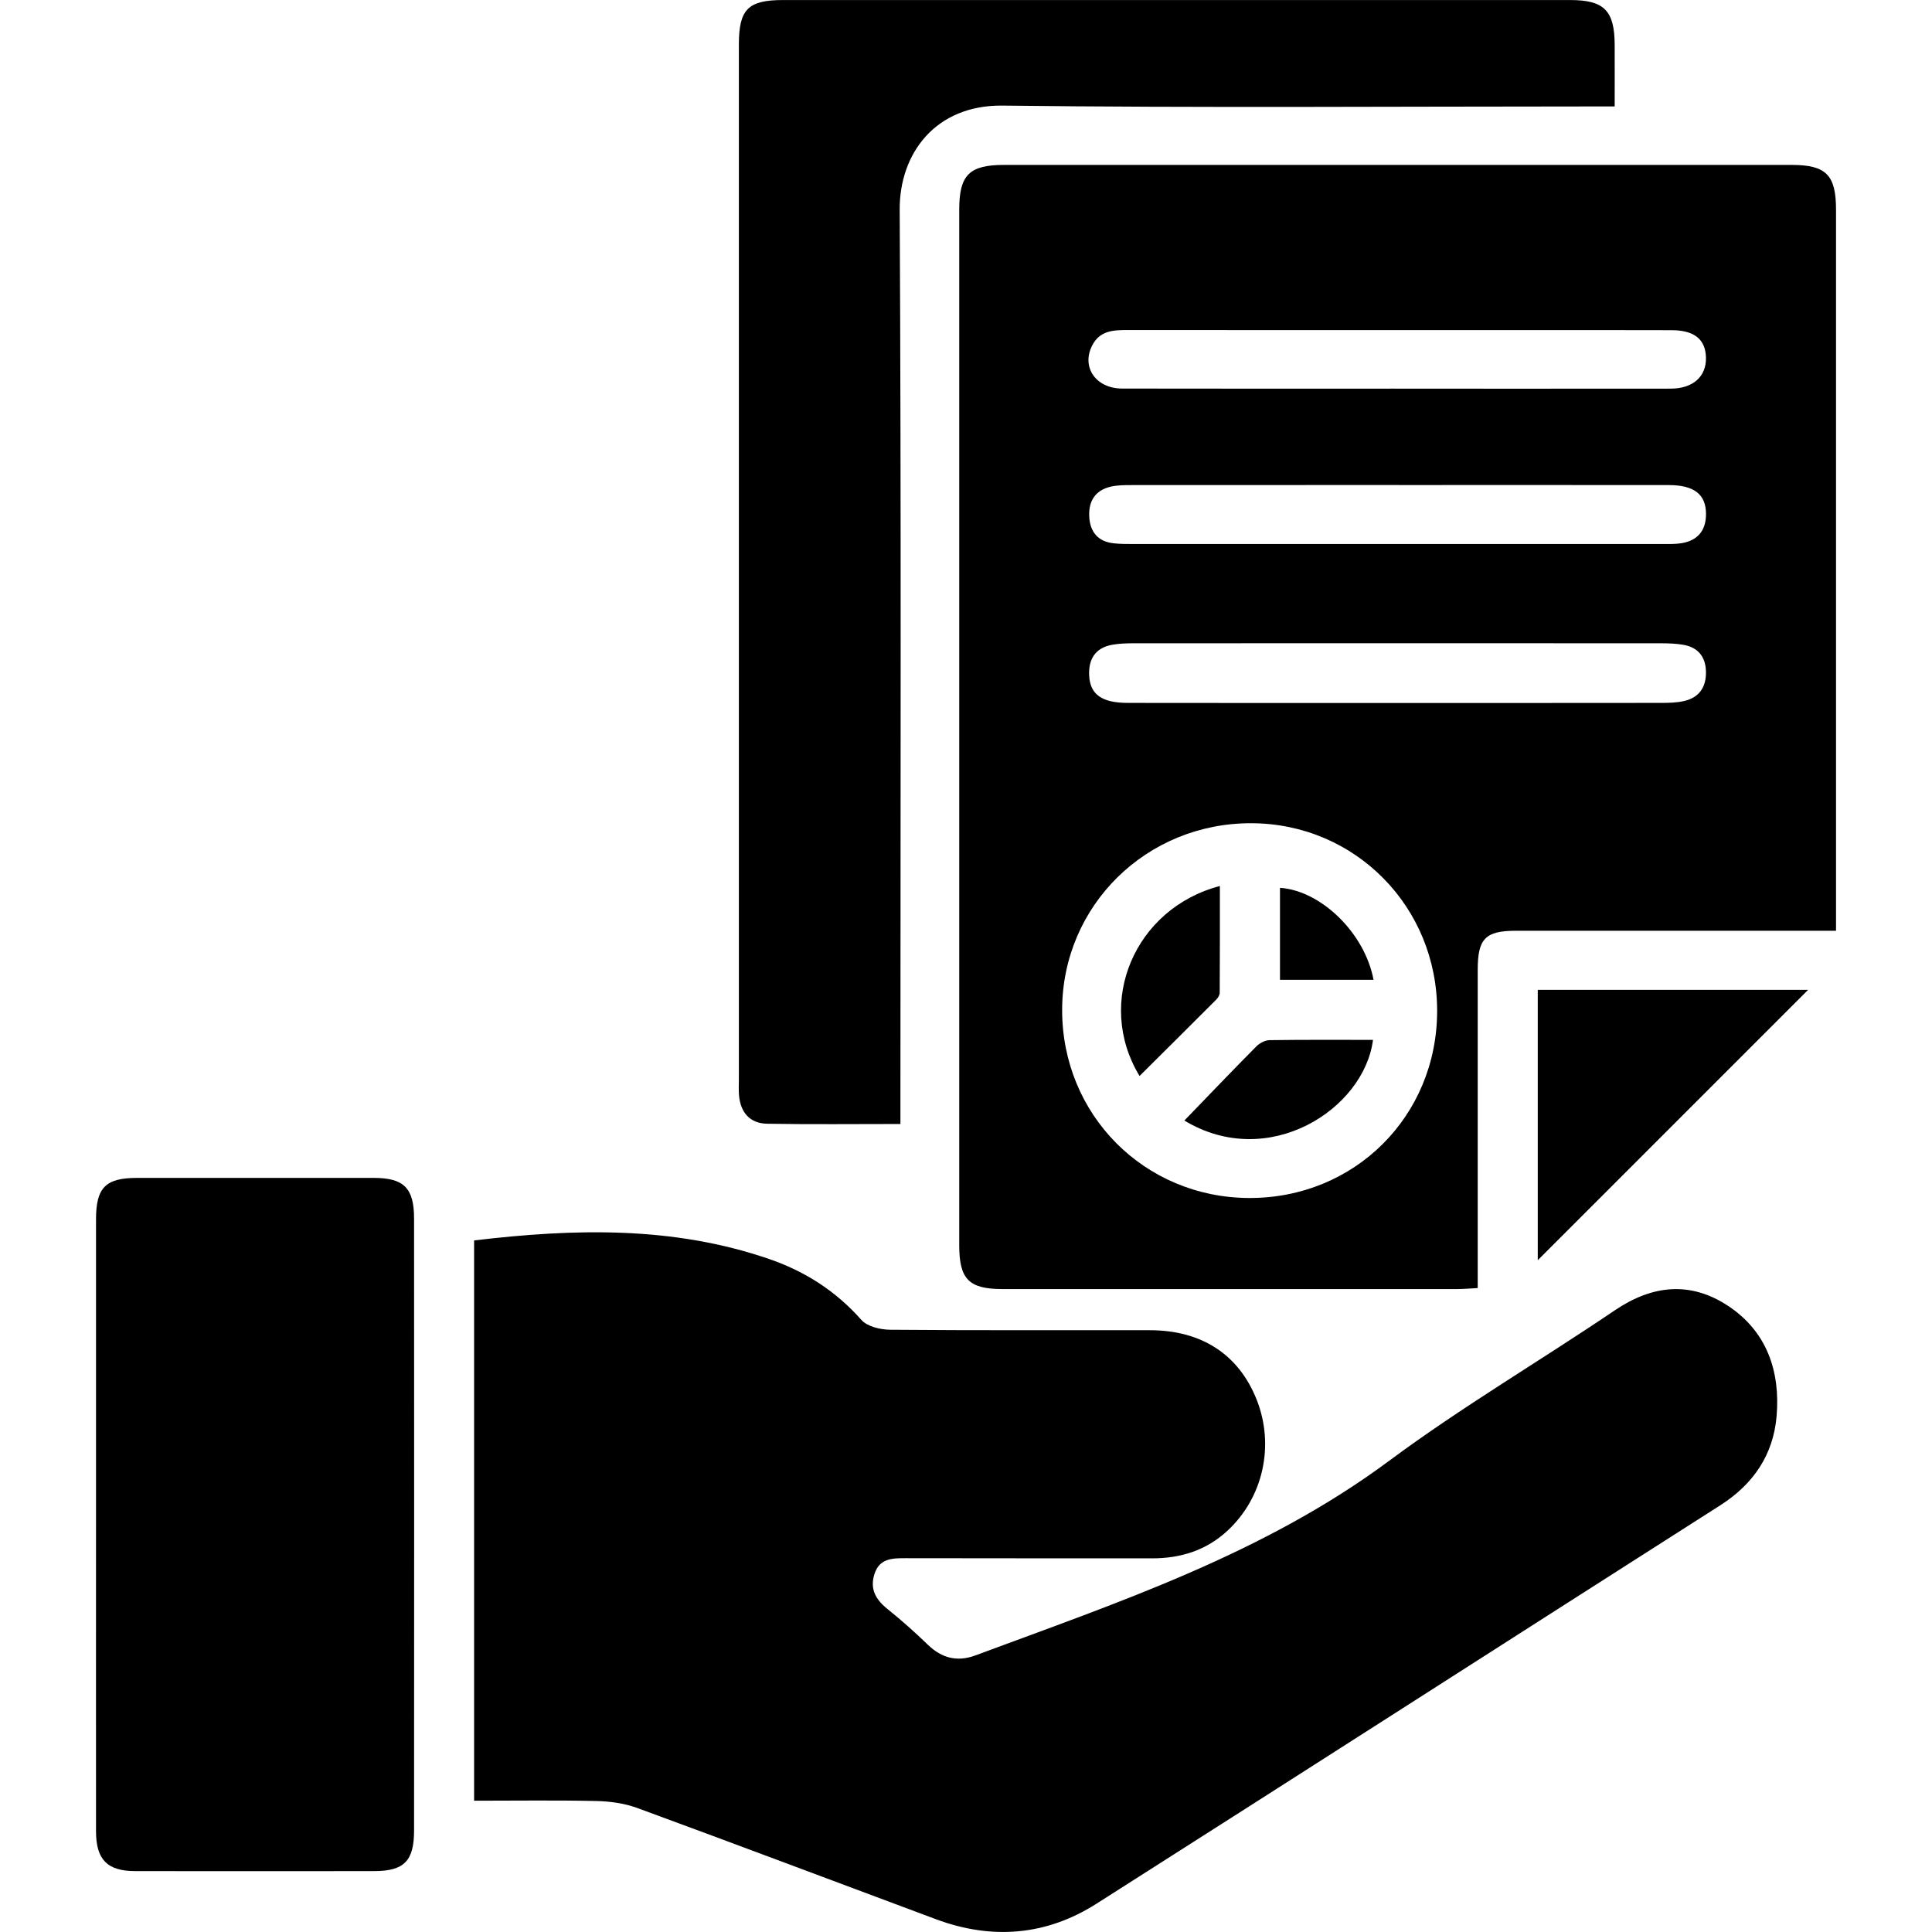
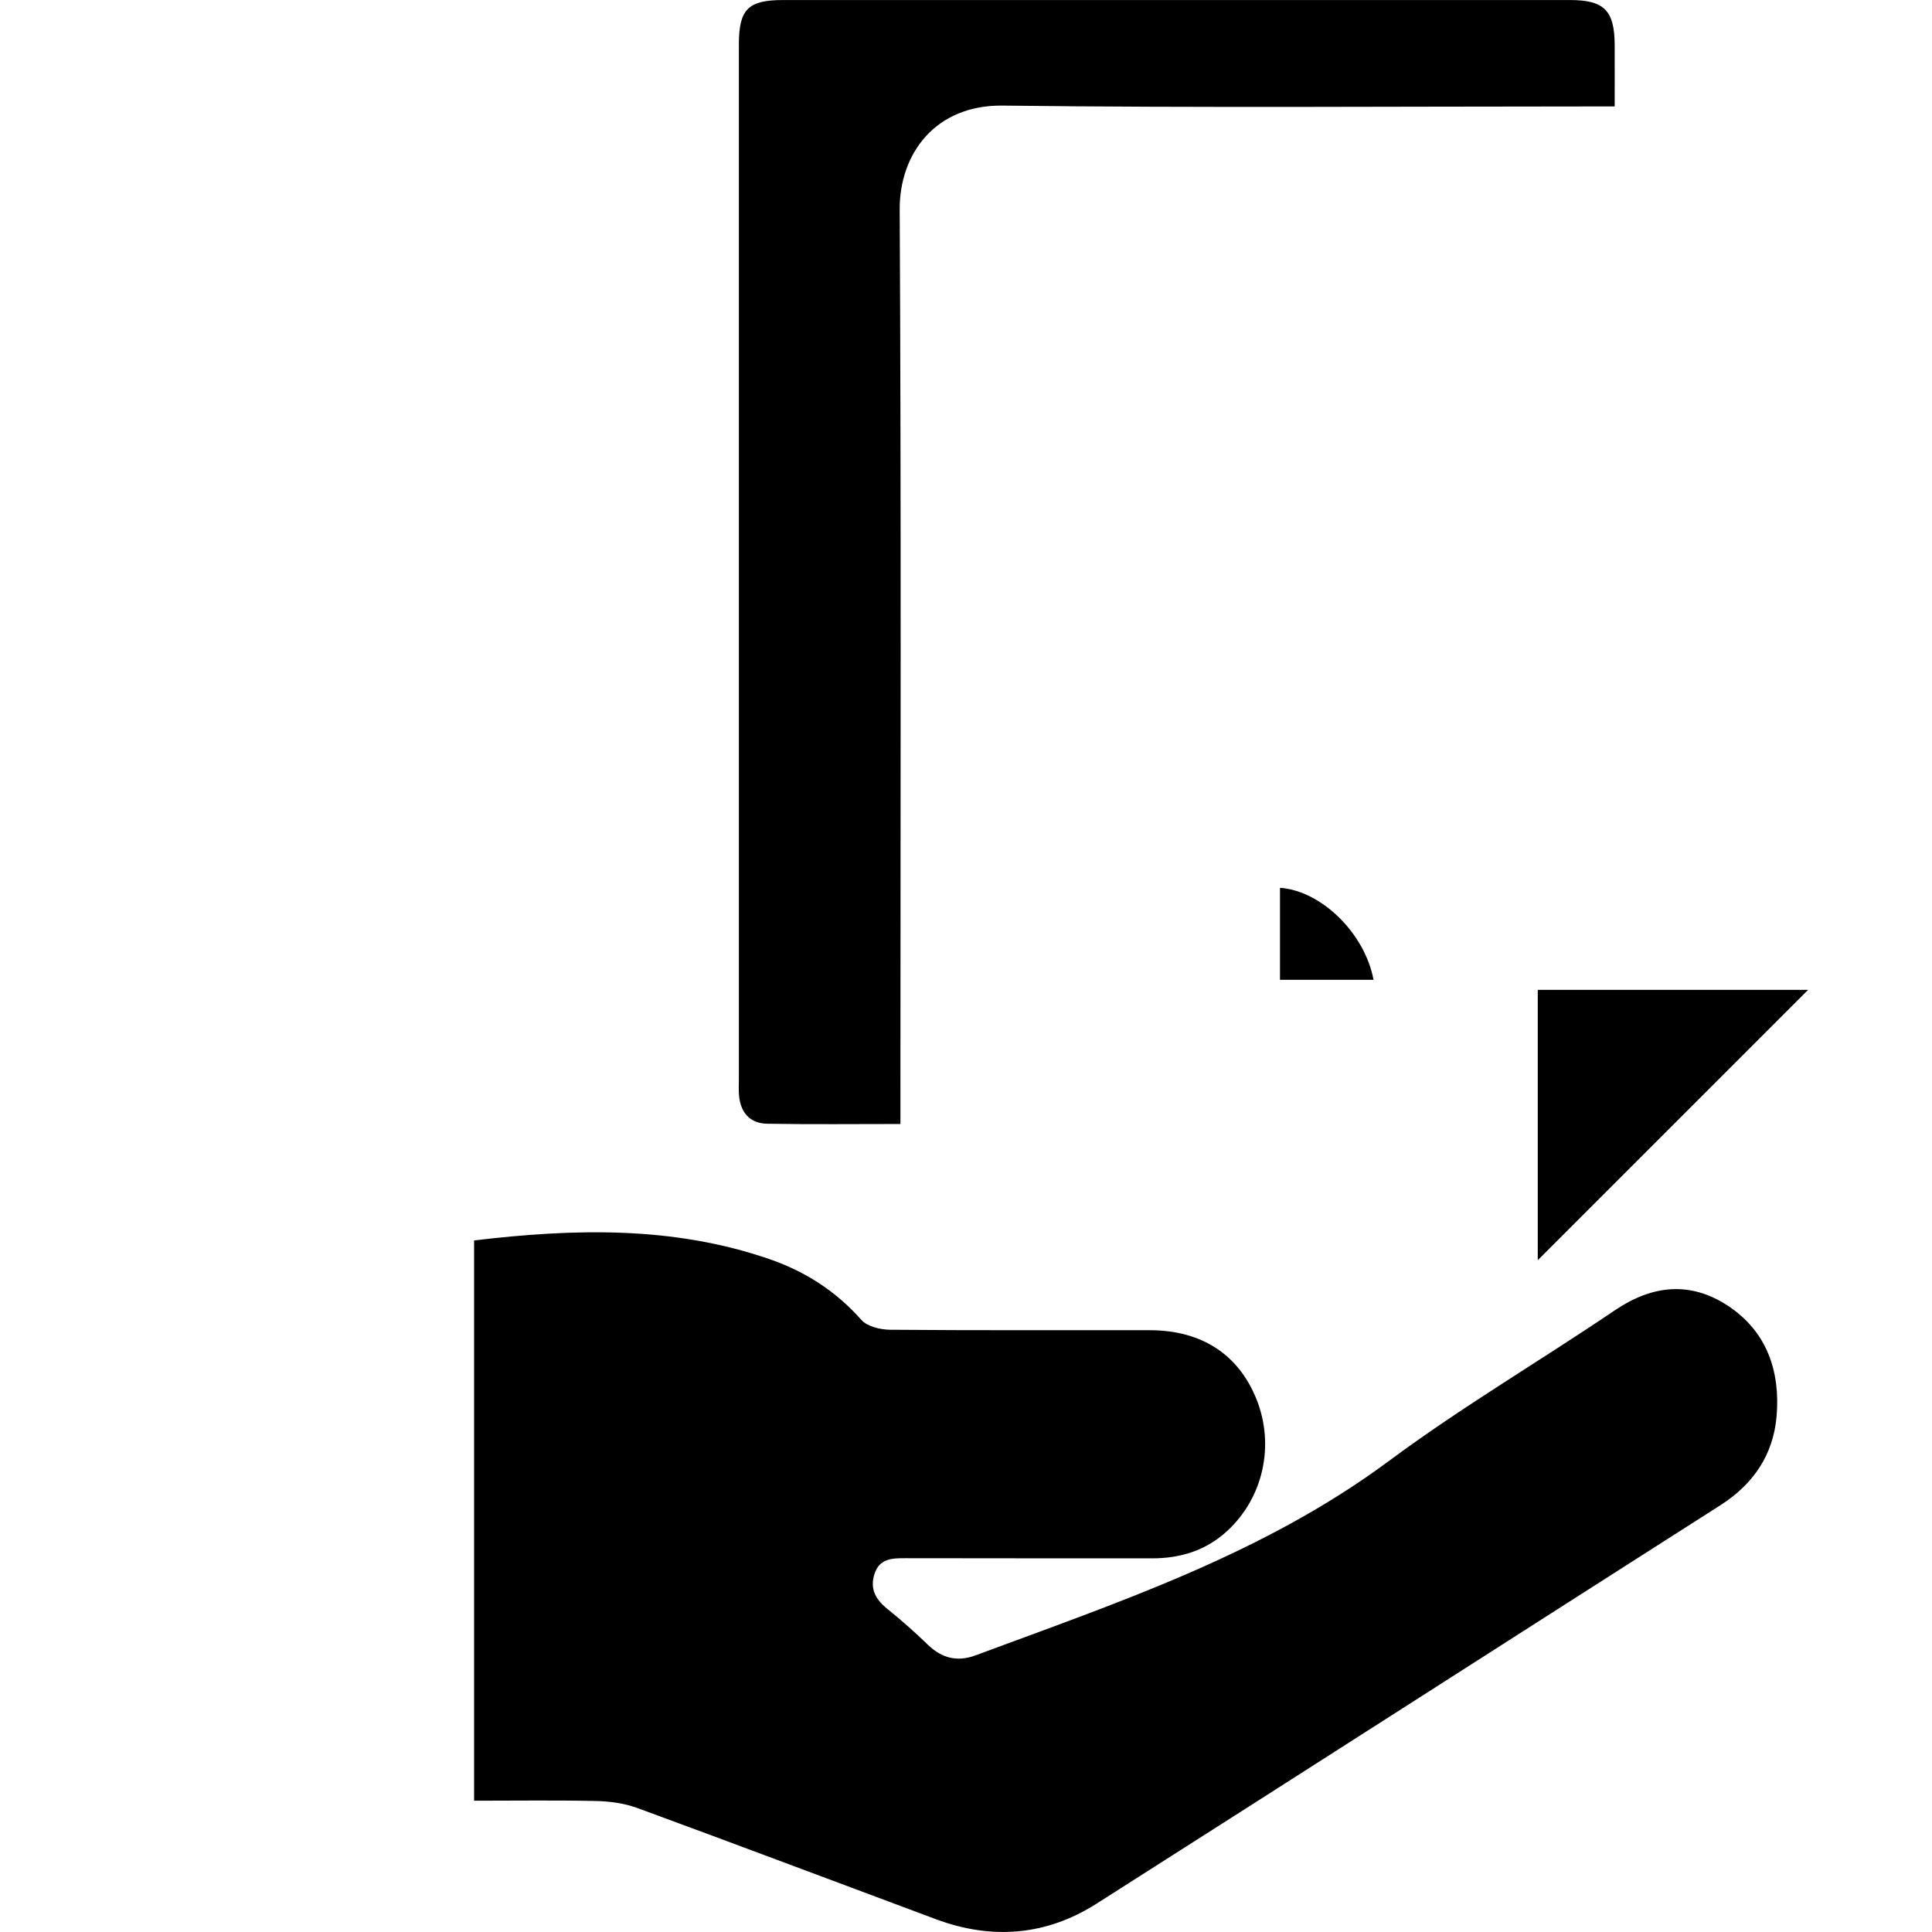
<svg xmlns="http://www.w3.org/2000/svg" id="Layer_1" data-name="Layer 1" viewBox="0 0 500 500">
-   <path d="m475.16,240.88c-2.51,0-4.31,0-6.1,0-25.58,0-51.16-.01-76.74,0-7.9,0-9.88,2.04-9.89,10.06-.01,25.58,0,51.16,0,76.74,0,1.78,0,3.57,0,5.67-2.12.11-3.73.26-5.34.26-39.2.01-78.41.01-117.61,0-8.71,0-11.23-2.52-11.23-11.31,0-89.37,0-178.74,0-268.11,0-8.92,2.63-11.51,11.61-11.51,67.94,0,135.88,0,203.82,0,8.91,0,11.48,2.6,11.48,11.59,0,60.3,0,120.6,0,180.9v5.69Zm-103.23,20.77c.03-26.99-21.23-48.51-48.04-48.6-27.18-.1-48.93,21.3-49.01,48.21-.08,27.19,21.24,48.68,48.38,48.78,27.28.1,48.64-21.14,48.67-48.39Zm-10.8-79.72c22.92,0,45.84.01,68.76-.02,1.98,0,4.01-.04,5.93-.48,3.94-.9,5.77-3.61,5.68-7.62-.09-3.86-2.05-6.26-5.83-6.93-1.94-.35-3.96-.39-5.94-.4-45.34-.02-90.68-.02-136.03,0-1.98,0-4,.04-5.94.4-4.32.8-6.08,3.74-5.89,7.91.23,4.92,3.25,7.11,9.99,7.12,23.09.04,46.17.02,69.26.02Zm1.02-56.41c-23.08,0-46.17,0-69.25.02-1.81,0-3.68,0-5.43.4-3.98.92-5.77,3.71-5.58,7.69.19,3.99,2.21,6.53,6.34,6.98,1.64.18,3.31.18,4.97.18,45.67,0,91.34,0,137.01,0,1.66,0,3.34.05,4.97-.21,4.22-.7,6.34-3.31,6.33-7.58-.01-5.04-3.06-7.45-9.6-7.46-23.25-.03-46.5-.01-69.75-.01Zm-1.02-24.93c23.74,0,47.47.02,71.21-.01,5.83,0,9.29-3.14,9.16-8.08-.13-4.68-3-7.03-8.88-7.05-12.45-.04-24.9-.02-37.35-.02-34.53,0-69.05.01-103.58-.02-3.62,0-7.01.18-8.98,3.89-2.96,5.6.81,11.24,7.7,11.26,23.57.05,47.14.02,70.71.02Z" />
  <path d="m122.7,466.03v-145.01c25.94-3.08,51.47-3.76,76.41,4.83,9.24,3.18,17.23,8.29,23.81,15.74,1.53,1.73,4.91,2.52,7.45,2.55,22.42.19,44.84.09,67.27.12,13.4.02,23,6.34,27.61,18.04,4.65,11.83,1.66,25.27-7.55,33.82-5.52,5.13-12.15,7.19-19.58,7.18-21.26-.03-42.52.02-63.78-.04-3.5-.01-6.75.06-8.04,4.12-1.23,3.89.36,6.61,3.39,9.04,3.62,2.91,7.1,6.01,10.44,9.24,3.61,3.49,7.62,4.5,12.3,2.76,37.1-13.79,74.68-26.31,107.1-50.38,18.76-13.93,39.01-25.81,58.38-38.93,9.73-6.59,19.56-7.57,29.27-1.18,10.07,6.62,13.59,16.95,12.6,28.57-.85,10-6,17.6-14.59,23.08-53.85,34.33-107.58,68.85-161.46,103.12-12.97,8.25-27.04,9.38-41.49,4-25.77-9.59-51.49-19.32-77.3-28.79-3.32-1.22-7.05-1.73-10.61-1.81-10.42-.23-20.85-.08-31.61-.08Z" />
  <path d="m233.03,290.89c-11.96,0-23.23.13-34.5-.07-4.44-.08-6.88-2.89-7.27-7.31-.12-1.32-.04-2.65-.04-3.98,0-89.33,0-178.65,0-267.98,0-9.13,2.36-11.53,11.39-11.54,67.91,0,135.82,0,203.73,0,8.83,0,11.51,2.72,11.54,11.65.02,5.1,0,10.2,0,15.89h-6.48c-50.64,0-101.29.39-151.92-.22-17.39-.21-26.72,12.41-26.64,26.94.41,76.71.19,153.42.19,230.12,0,1.97,0,3.93,0,6.5Z" />
-   <path d="m24.85,394.26c0-26.23,0-52.46,0-78.69,0-8.23,2.48-10.73,10.62-10.73,20.42-.01,40.84-.01,61.26,0,7.77,0,10.43,2.62,10.43,10.5.03,52.79.03,105.58,0,158.38,0,7.93-2.6,10.52-10.36,10.52-20.59.02-41.17.03-61.76,0-7.27,0-10.18-2.95-10.19-10.29-.02-26.56,0-53.12,0-79.69Z" />
  <path d="m397.97,256.17h69.97c-23.19,23.2-46.9,46.9-69.97,69.98v-69.98Z" />
-   <path d="m306.51,290c6.44-6.67,12.49-13,18.66-19.22.84-.85,2.25-1.57,3.4-1.59,8.9-.13,17.8-.07,26.76-.07-2.27,17.91-27.04,34.02-48.81,20.88Z" />
-   <path d="m294.91,278.46c-11.58-19.1-1.24-43.39,20.79-49.16,0,9.31.02,18.46-.04,27.61,0,.58-.4,1.28-.83,1.72-6.51,6.53-13.06,13.02-19.92,19.84Z" />
+   <path d="m306.51,290Z" />
  <path d="m331.26,253.58v-23.81c10.64.71,21.97,11.74,24.21,23.81h-24.21Z" />
</svg>